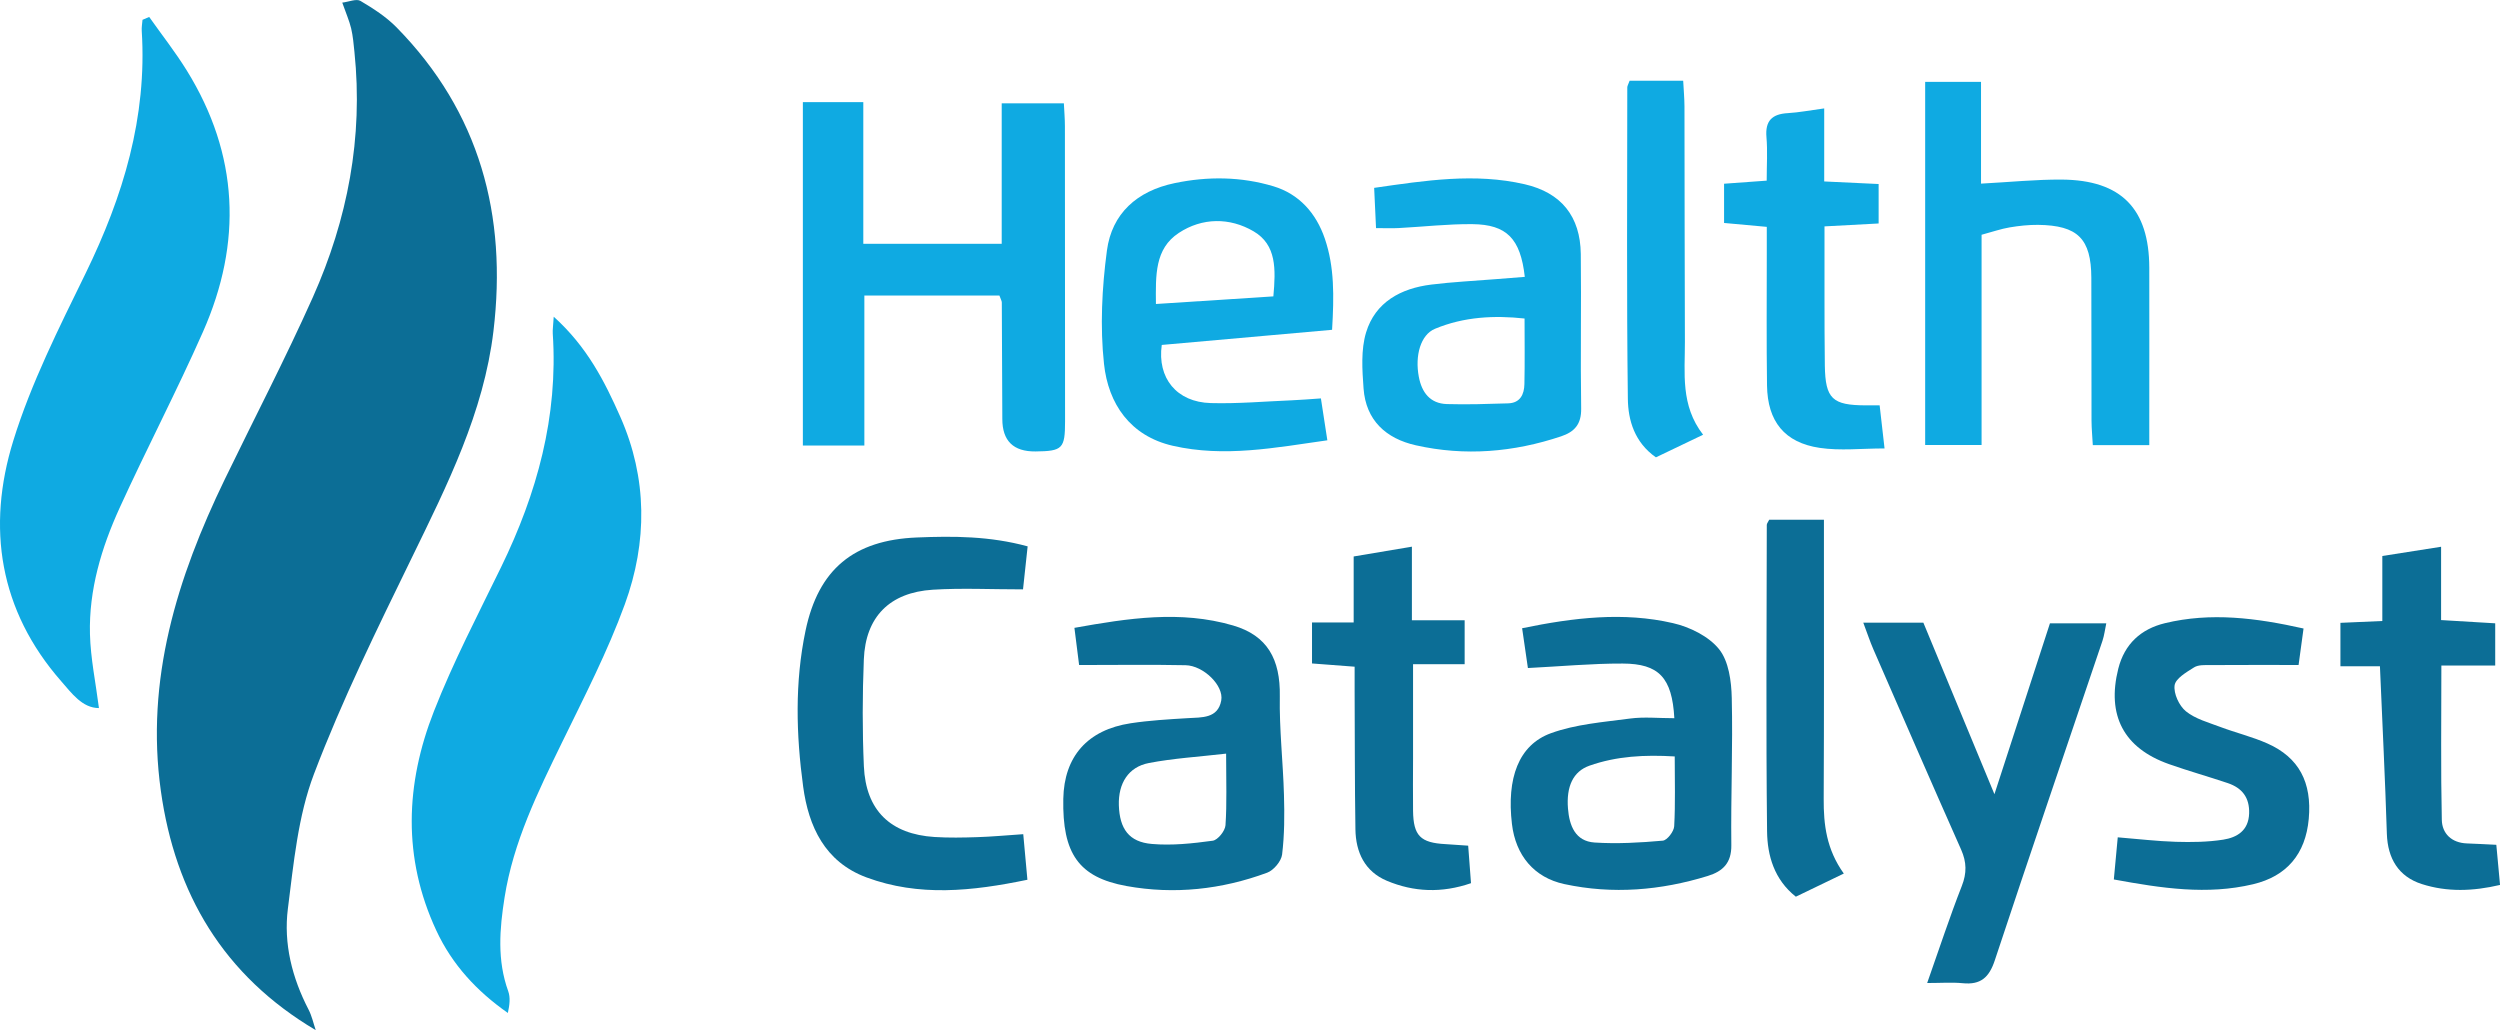
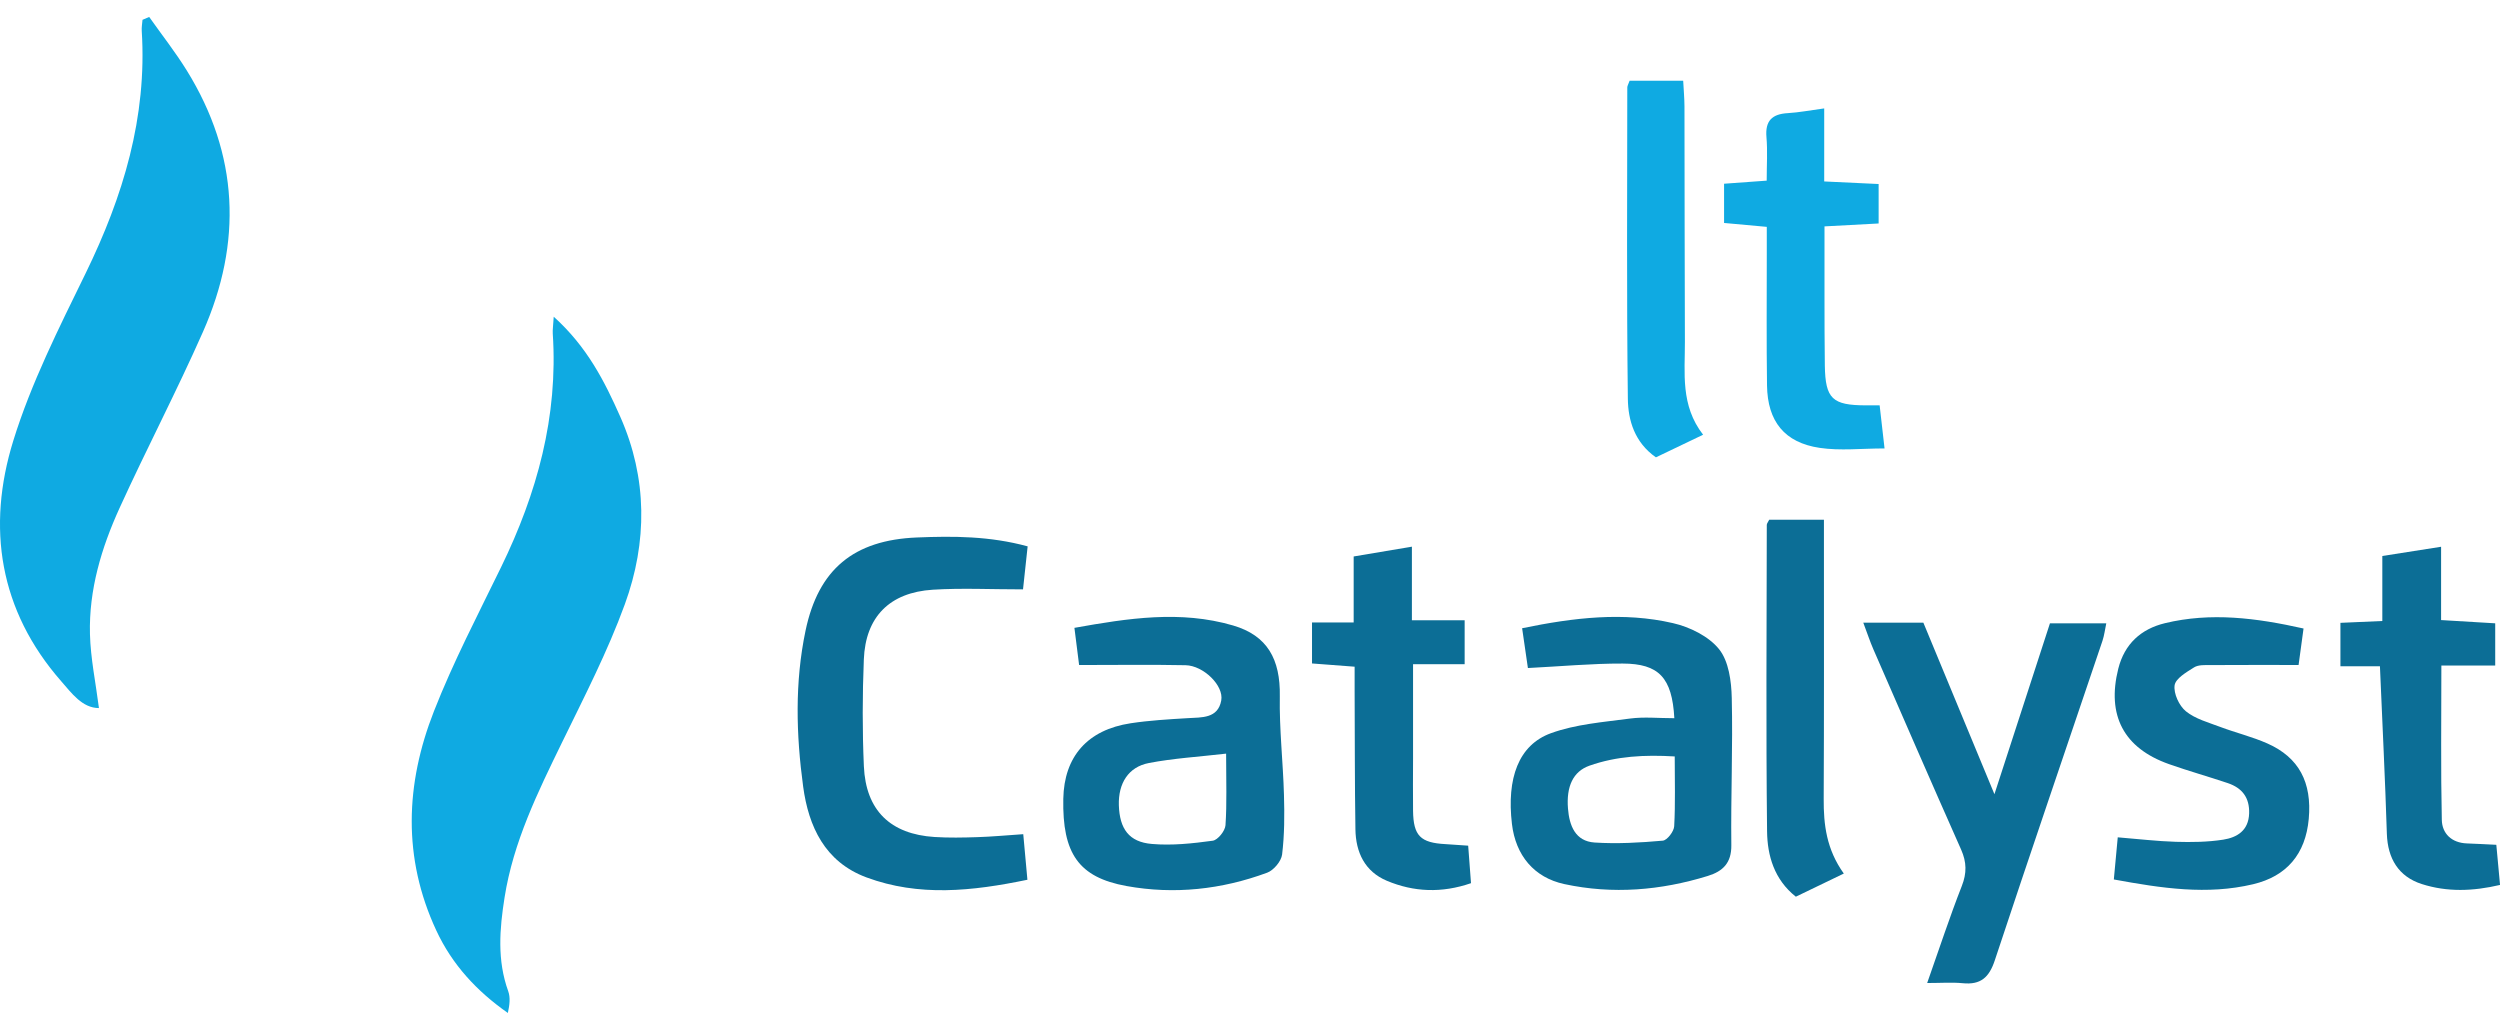
<svg xmlns="http://www.w3.org/2000/svg" width="199" height="82" viewBox="0 0 199 82" fill="none">
  <g clip-path="url(#clip0_6939_9226)">
-     <path d="M25.133 82C17.774 77.646 13.945 71.12 12.804 62.956C11.564 54.103 14.101 45.986 17.896 38.145C20.235 33.316 22.714 28.556 24.901 23.664C27.669 17.464 28.921 10.945 28.213 4.131C28.149 3.506 28.095 2.869 27.951 2.259C27.806 1.653 27.548 1.073 27.244 0.209C27.765 0.148 28.365 -0.121 28.692 0.072C29.712 0.675 30.738 1.338 31.564 2.176C38.2 8.933 40.379 17.16 39.28 26.347C38.504 32.843 35.599 38.607 32.773 44.409C30.016 50.067 27.224 55.737 24.992 61.611C23.718 64.965 23.376 68.713 22.916 72.325C22.562 75.11 23.25 77.831 24.559 80.359C24.825 80.871 24.947 81.454 25.133 82.004V82Z" fill="#0C6E96" />
    <path d="M44.08 25.214C46.738 27.609 48.126 30.357 49.37 33.165C51.545 38.073 51.537 43.155 49.738 48.097C48.365 51.871 46.502 55.475 44.737 59.099C42.802 63.07 40.858 67.023 40.163 71.442C39.767 73.947 39.562 76.437 40.455 78.904C40.634 79.4 40.569 79.984 40.425 80.632C37.953 78.9 35.995 76.789 34.728 74.064C32.036 68.277 32.272 62.399 34.538 56.624C36.074 52.701 38.037 48.942 39.885 45.148C42.752 39.27 44.437 33.15 44 26.552C43.981 26.248 44.034 25.942 44.076 25.218L44.08 25.214Z" fill="#0FAAE2" />
    <path d="M11.876 1.349C12.876 2.767 13.957 4.138 14.869 5.613C19.011 12.305 19.303 19.298 16.158 26.411C14.067 31.141 11.663 35.73 9.518 40.437C8.073 43.609 7.069 46.956 7.161 50.48C7.21 52.398 7.613 54.308 7.876 56.362C6.548 56.362 5.704 55.176 4.867 54.221C-0.065 48.585 -1.077 41.976 1.057 35.086C2.479 30.485 4.696 26.1 6.818 21.75C9.804 15.633 11.716 9.33 11.283 2.46C11.264 2.168 11.321 1.872 11.344 1.577C11.519 1.501 11.697 1.425 11.873 1.349H11.876Z" fill="#0FAAE2" />
-     <path d="M79.553 23.524H68.803V35.465H63.908V8.129H68.719V19.408H79.736V8.224H84.684C84.714 8.842 84.767 9.452 84.767 10.062C84.775 17.884 84.779 25.71 84.779 33.532C84.779 35.715 84.577 35.913 82.425 35.935C80.663 35.953 79.783 35.091 79.785 33.35C79.778 30.258 79.763 27.169 79.744 24.077C79.744 23.959 79.668 23.846 79.553 23.524Z" fill="#0FAAE2" />
-     <path d="M157.734 18.691V35.423H153.243V6.519H157.689V14.617C159.99 14.496 162.058 14.28 164.127 14.295C168.854 14.333 171.071 16.615 171.083 21.314C171.094 25.35 171.083 29.39 171.083 33.426C171.083 34.044 171.083 34.665 171.083 35.435H166.588C166.553 34.791 166.489 34.131 166.485 33.468C166.474 29.682 166.485 25.896 166.47 22.11C166.455 18.998 165.394 17.941 162.233 17.899C161.48 17.892 160.716 17.975 159.971 18.1C159.29 18.214 158.632 18.445 157.731 18.688L157.734 18.691Z" fill="#0FAAE2" />
    <path d="M85.528 49.976C89.803 49.211 93.967 48.563 98.15 49.787C100.884 50.587 101.923 52.474 101.873 55.426C101.827 58.041 102.132 60.66 102.204 63.282C102.25 64.859 102.246 66.454 102.056 68.016C101.991 68.554 101.386 69.274 100.865 69.467C97.241 70.805 93.476 71.218 89.669 70.528C85.851 69.835 84.558 67.929 84.638 63.586C84.703 60.22 86.562 58.094 90.004 57.571C91.502 57.344 93.024 57.257 94.537 57.166C95.667 57.097 96.945 57.203 97.211 55.76C97.431 54.573 95.796 52.982 94.374 52.951C91.609 52.895 88.844 52.936 85.897 52.936C85.809 52.243 85.68 51.208 85.524 49.98L85.528 49.976ZM97.602 59.989C95.404 60.243 93.404 60.36 91.453 60.736C89.81 61.05 89.008 62.361 89.061 64.101C89.122 65.969 89.86 67.023 91.681 67.178C93.282 67.319 94.933 67.14 96.534 66.921C96.937 66.864 97.519 66.14 97.549 65.689C97.667 63.949 97.599 62.195 97.599 59.989H97.602Z" fill="#0C6E96" />
    <path d="M133.277 57.166C133.099 53.944 132.053 52.826 129.163 52.819C126.71 52.811 124.261 53.042 121.621 53.175C121.473 52.167 121.325 51.14 121.161 50.007C125.28 49.158 129.231 48.692 133.167 49.601C134.506 49.908 136.012 50.647 136.837 51.674C137.609 52.633 137.818 54.228 137.848 55.551C137.94 59.459 137.769 63.37 137.814 67.281C137.829 68.702 137.133 69.357 135.943 69.725C132.19 70.881 128.375 71.203 124.519 70.373C122.112 69.854 120.644 68.088 120.351 65.59C119.921 61.952 120.876 59.299 123.454 58.363C125.436 57.643 127.634 57.48 129.752 57.196C130.862 57.048 132.011 57.169 133.277 57.169V57.166ZM133.312 60.213C130.916 60.069 128.68 60.186 126.519 60.948C125.223 61.406 124.667 62.596 124.812 64.37C124.922 65.727 125.394 66.962 126.926 67.065C128.729 67.182 130.554 67.076 132.357 66.917C132.707 66.886 133.243 66.185 133.266 65.769C133.365 63.965 133.308 62.153 133.308 60.213H133.312Z" fill="#0C6E96" />
-     <path d="M106.034 26.252C101.459 26.658 96.963 27.059 92.476 27.457C92.107 30.091 93.655 32.013 96.382 32.085C98.523 32.145 100.675 31.952 102.82 31.865C103.512 31.835 104.204 31.778 105.144 31.713C105.307 32.79 105.467 33.813 105.657 35.048C101.478 35.643 97.439 36.42 93.355 35.484C89.955 34.703 88.217 32.138 87.878 28.962C87.559 25.995 87.715 22.917 88.11 19.95C88.502 16.998 90.502 15.205 93.488 14.58C96.142 14.023 98.804 14.057 101.371 14.83C103.406 15.444 104.763 16.96 105.459 19.002C106.224 21.253 106.193 23.558 106.034 26.248V26.252ZM92.008 24.198C95.229 23.99 98.268 23.793 101.36 23.592C101.554 21.424 101.618 19.488 99.789 18.415C97.884 17.297 95.693 17.316 93.834 18.54C91.909 19.806 91.993 21.917 92.012 24.198H92.008Z" fill="#0FAAE2" />
-     <path d="M121.374 22.041C121.032 18.987 119.933 17.873 117.21 17.842C115.255 17.823 113.3 18.051 111.342 18.153C110.794 18.183 110.243 18.157 109.532 18.157C109.478 17.016 109.436 16.038 109.383 14.954C113.471 14.363 117.407 13.753 121.366 14.666C124.291 15.341 125.793 17.236 125.831 20.215C125.88 24.315 125.797 28.42 125.861 32.524C125.88 33.763 125.337 34.373 124.264 34.733C120.473 35.999 116.609 36.325 112.703 35.446C110.323 34.912 108.722 33.456 108.539 30.921C108.432 29.439 108.322 27.844 108.741 26.46C109.474 24.05 111.505 22.951 113.932 22.652C115.624 22.443 117.331 22.36 119.031 22.223C119.769 22.163 120.507 22.106 121.37 22.038L121.374 22.041ZM121.359 25.354C118.948 25.092 116.525 25.213 114.224 26.172C113.08 26.65 112.616 28.298 112.939 30C113.175 31.235 113.829 32.122 115.171 32.164C116.795 32.213 118.419 32.156 120.043 32.107C121.013 32.081 121.328 31.383 121.343 30.572C121.381 28.878 121.355 27.188 121.355 25.358L121.359 25.354Z" fill="#0FAAE2" />
    <path d="M81.801 43.484C81.668 44.739 81.542 45.898 81.432 46.914C78.884 46.914 76.557 46.797 74.248 46.941C70.81 47.16 68.894 49.105 68.761 52.493C68.647 55.324 68.639 58.162 68.764 60.993C68.92 64.514 70.879 66.401 74.389 66.625C75.522 66.697 76.667 66.674 77.804 66.636C78.93 66.602 80.055 66.496 81.451 66.401C81.558 67.584 81.664 68.728 81.782 70.028C77.378 70.942 73.149 71.392 68.966 69.839C65.654 68.607 64.361 65.784 63.931 62.612C63.372 58.484 63.258 54.316 64.121 50.2C65.144 45.315 67.954 42.988 72.986 42.783C75.887 42.666 78.781 42.666 81.805 43.492L81.801 43.484Z" fill="#0C6E96" />
    <path d="M148.314 49.563H153.099C154.943 54.016 156.776 58.431 158.757 63.218C160.286 58.515 161.712 54.126 163.176 49.616H167.66C167.554 50.117 167.5 50.579 167.356 51.011C164.496 59.485 161.598 67.944 158.788 76.437C158.335 77.809 157.662 78.407 156.228 78.263C155.377 78.18 154.506 78.248 153.403 78.248C154.384 75.47 155.202 72.969 156.16 70.525C156.563 69.498 156.548 68.63 156.107 67.633C153.753 62.331 151.44 57.014 149.124 51.693C148.854 51.072 148.642 50.427 148.314 49.556V49.563Z" fill="#0C6E96" />
    <path d="M183.362 50.026C183.191 51.28 183.062 52.254 182.967 52.932C180.464 52.932 178.205 52.925 175.946 52.94C175.509 52.94 174.988 52.91 174.65 53.122C174.041 53.505 173.174 54.009 173.098 54.554C173.011 55.21 173.459 56.18 173.999 56.62C174.752 57.23 175.791 57.507 176.73 57.863C177.97 58.329 179.274 58.644 180.48 59.178C182.997 60.292 184.039 62.274 183.777 65.181C183.522 67.982 182.024 69.748 179.35 70.384C175.684 71.256 172.079 70.707 168.261 70.005C168.367 68.868 168.462 67.834 168.573 66.651C170.215 66.784 171.702 66.962 173.193 67.008C174.452 67.046 175.734 67.03 176.969 66.837C178.065 66.663 178.985 66.121 179.031 64.753C179.072 63.483 178.472 62.721 177.331 62.335C175.775 61.812 174.193 61.368 172.649 60.823C169.044 59.549 167.686 56.938 168.614 53.232C169.113 51.25 170.425 50.067 172.33 49.605C175.973 48.726 179.578 49.181 183.362 50.029V50.026Z" fill="#0C6E96" />
    <path d="M189.633 49.423V44.257C191.223 44.007 192.687 43.776 194.311 43.522V49.358C195.779 49.446 197.132 49.525 198.619 49.616V52.978H194.333C194.333 57.222 194.28 61.24 194.368 65.257C194.39 66.348 195.143 67.091 196.364 67.136C197.113 67.163 197.859 67.205 198.707 67.246C198.81 68.357 198.901 69.335 199.003 70.441C196.851 70.945 194.801 71.021 192.77 70.369C190.93 69.778 190.059 68.345 189.994 66.371C189.857 61.998 189.637 57.628 189.443 53.035H186.298V49.578C187.268 49.537 188.313 49.487 189.633 49.431V49.423Z" fill="#0C6E96" />
    <path d="M116.867 67.318C116.947 68.357 117.016 69.278 117.092 70.301C114.761 71.104 112.543 71.01 110.399 70.112C108.634 69.373 107.919 67.838 107.892 66.015C107.835 62.358 107.847 58.7 107.828 55.043C107.828 54.425 107.828 53.808 107.828 53.069C106.653 52.982 105.607 52.902 104.436 52.811V49.548H107.752V44.295C109.357 44.023 110.767 43.788 112.387 43.515V49.374H116.586V52.868H112.479C112.479 55.498 112.479 57.935 112.479 60.376C112.479 61.763 112.46 63.15 112.479 64.537C112.505 66.53 113.064 67.087 115.069 67.193C115.624 67.224 116.175 67.269 116.867 67.315V67.318Z" fill="#0C6E96" />
    <path d="M140.636 18.058C139.324 17.941 138.339 17.85 137.236 17.748V14.625C138.313 14.545 139.351 14.473 140.629 14.379C140.629 13.139 140.705 12.021 140.61 10.918C140.499 9.611 141.058 9.077 142.313 9.005C143.188 8.955 144.051 8.785 145.207 8.629V14.443C146.77 14.515 148.075 14.576 149.539 14.648V17.789C148.166 17.861 146.82 17.937 145.23 18.02C145.23 19.999 145.23 21.806 145.23 23.618C145.234 25.445 145.23 27.275 145.257 29.102C145.299 31.743 145.85 32.263 148.535 32.266C148.847 32.266 149.159 32.266 149.619 32.266C149.737 33.297 149.854 34.324 150.01 35.696C148.181 35.696 146.481 35.893 144.85 35.651C142.043 35.234 140.697 33.54 140.655 30.69C140.606 27.222 140.636 23.755 140.636 20.287C140.636 19.605 140.636 18.919 140.636 18.055V18.058Z" fill="#0FAAE2" />
    <path d="M146.767 69.535C145.383 70.202 144.2 70.775 142.949 71.377C141.226 70.013 140.682 68.103 140.659 66.181C140.568 58.048 140.625 49.916 140.636 41.783C140.636 41.673 140.735 41.567 140.827 41.373H145.185C145.185 42.01 145.185 42.673 145.185 43.336C145.185 50.082 145.2 56.832 145.166 63.578C145.154 65.636 145.383 67.603 146.767 69.535Z" fill="#0C6E96" />
    <path d="M129.718 6.424H133.981C134.019 7.136 134.08 7.803 134.084 8.467C134.099 14.712 134.092 20.954 134.118 27.2C134.126 29.697 133.753 32.263 135.567 34.605C134.168 35.276 132.996 35.837 131.81 36.405C130.117 35.219 129.596 33.464 129.577 31.74C129.475 23.478 129.528 15.216 129.532 6.954C129.532 6.841 129.608 6.727 129.718 6.424Z" fill="#0FAAE2" />
  </g>
  <defs>
    <clipPath id="clip0_6939_9226">
      <rect width="199" height="82" fill="white" />
    </clipPath>
  </defs>
</svg>